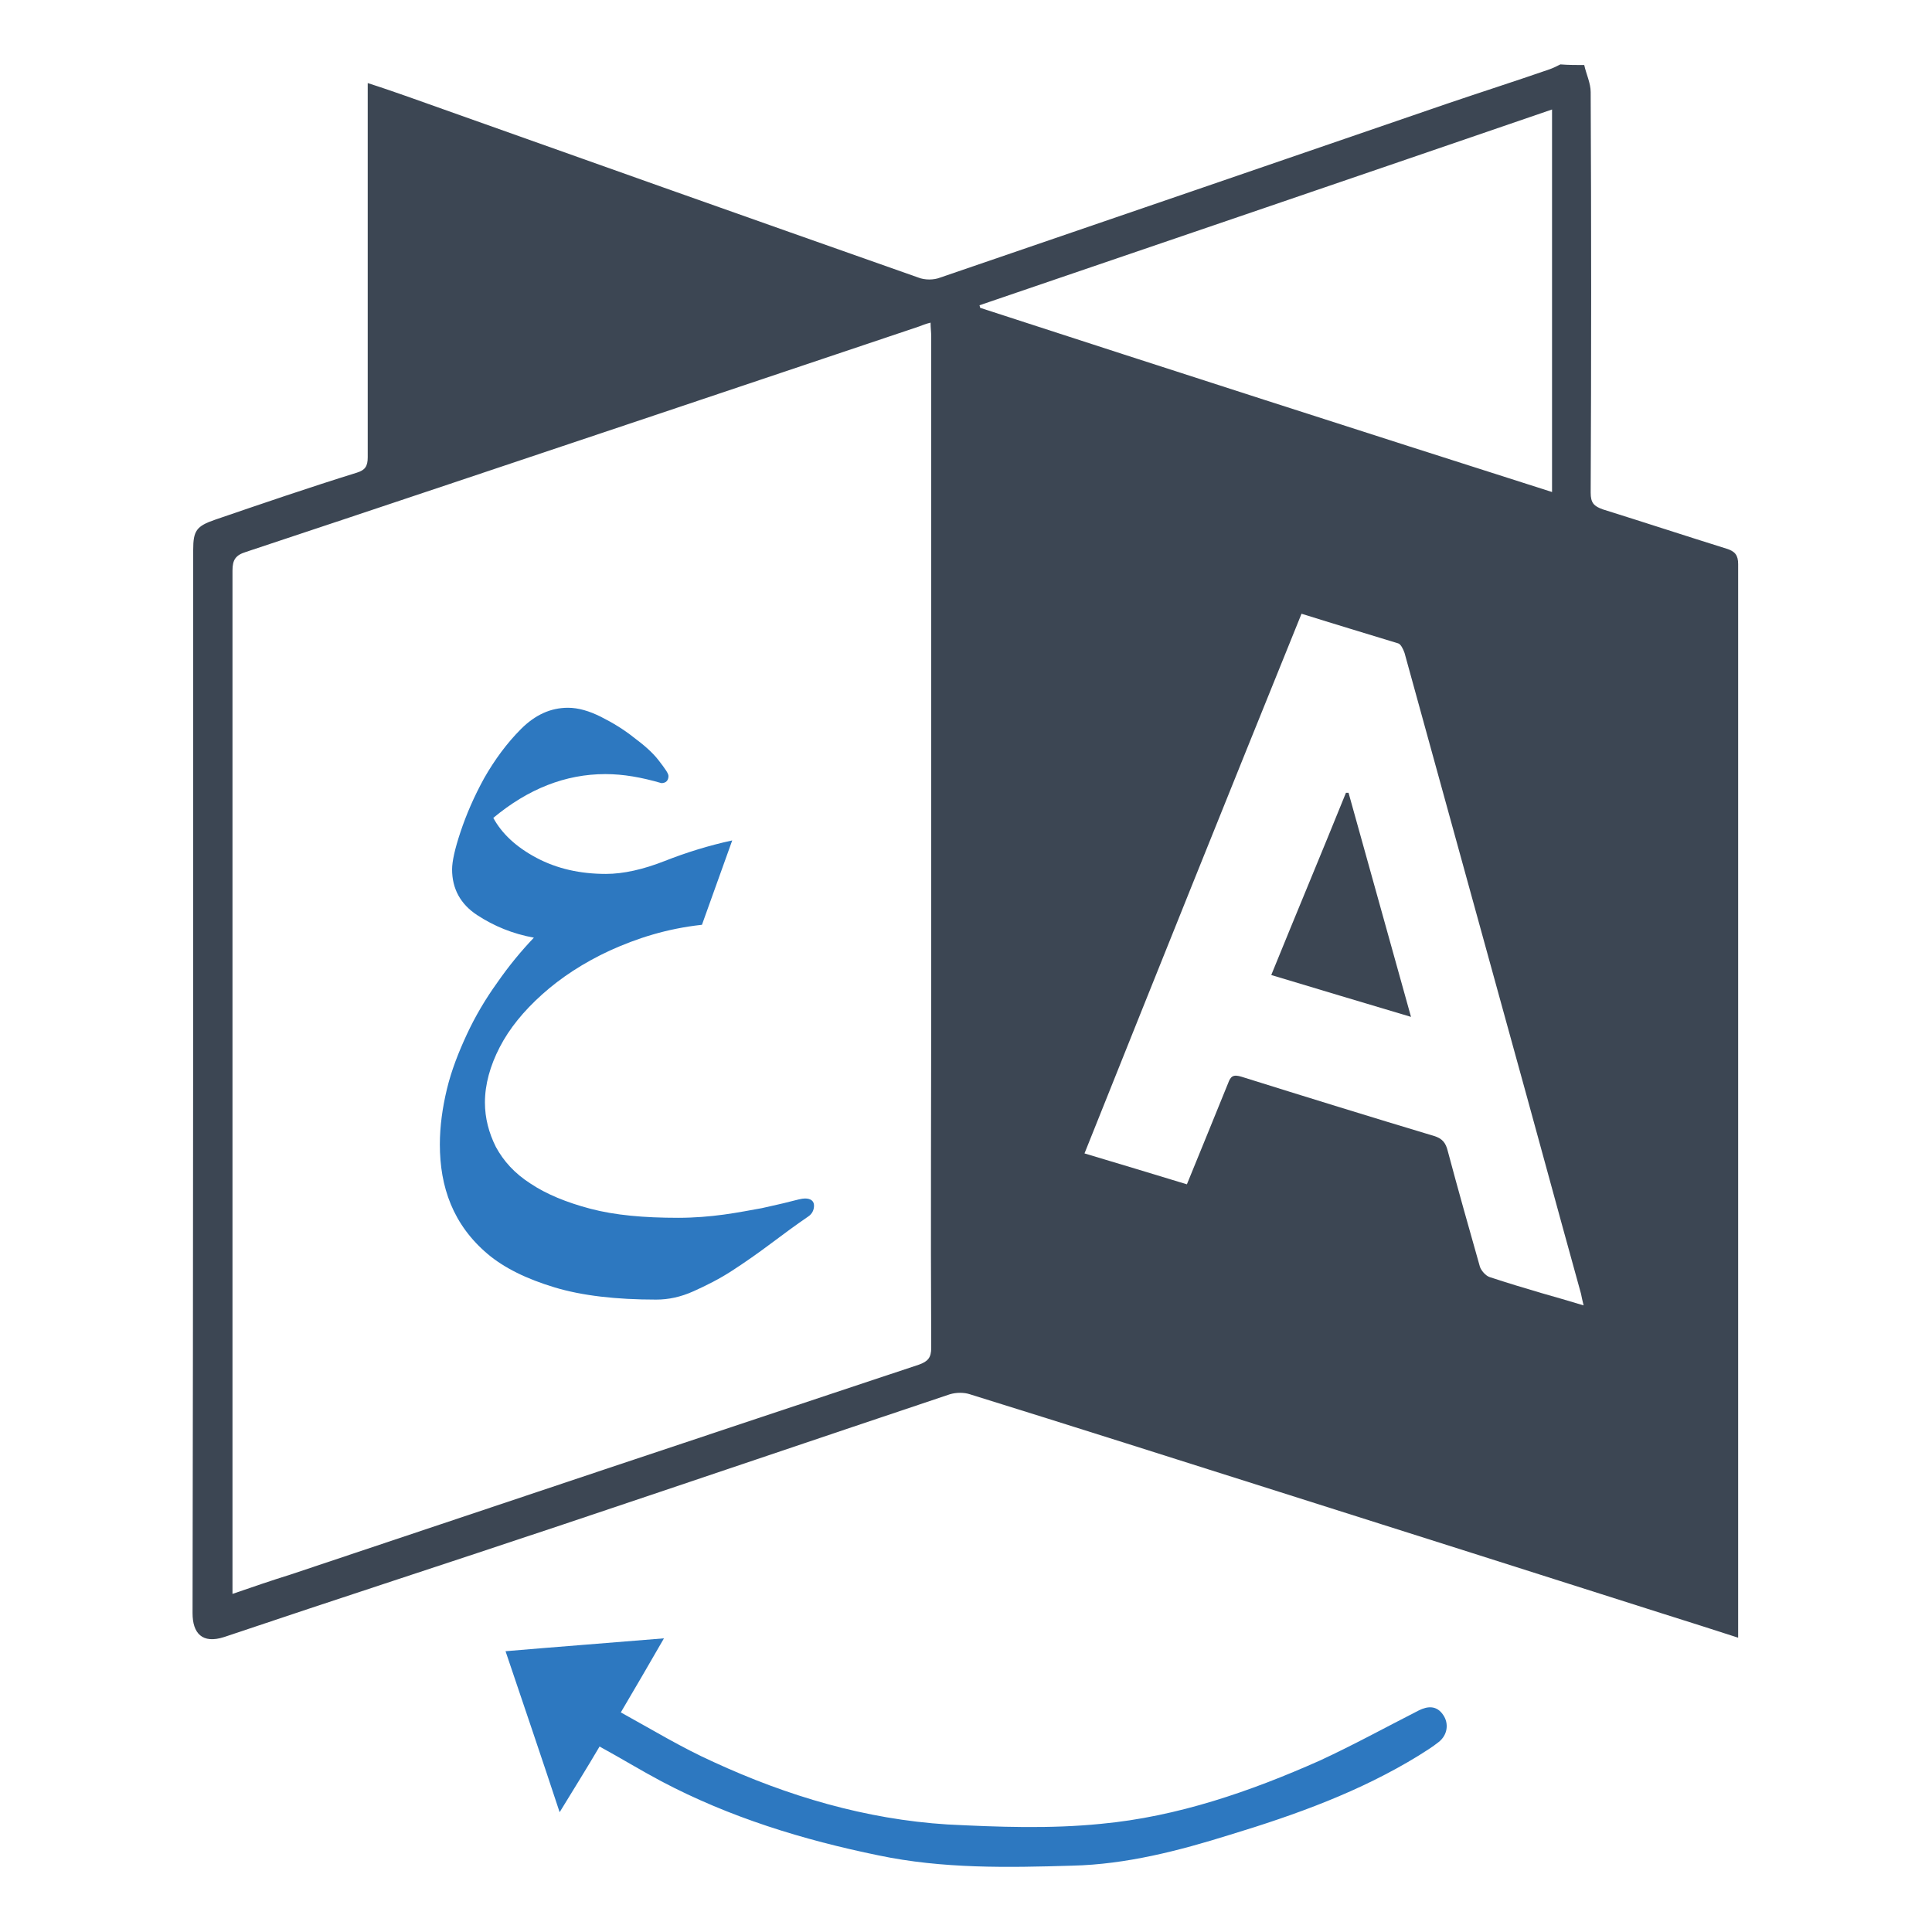
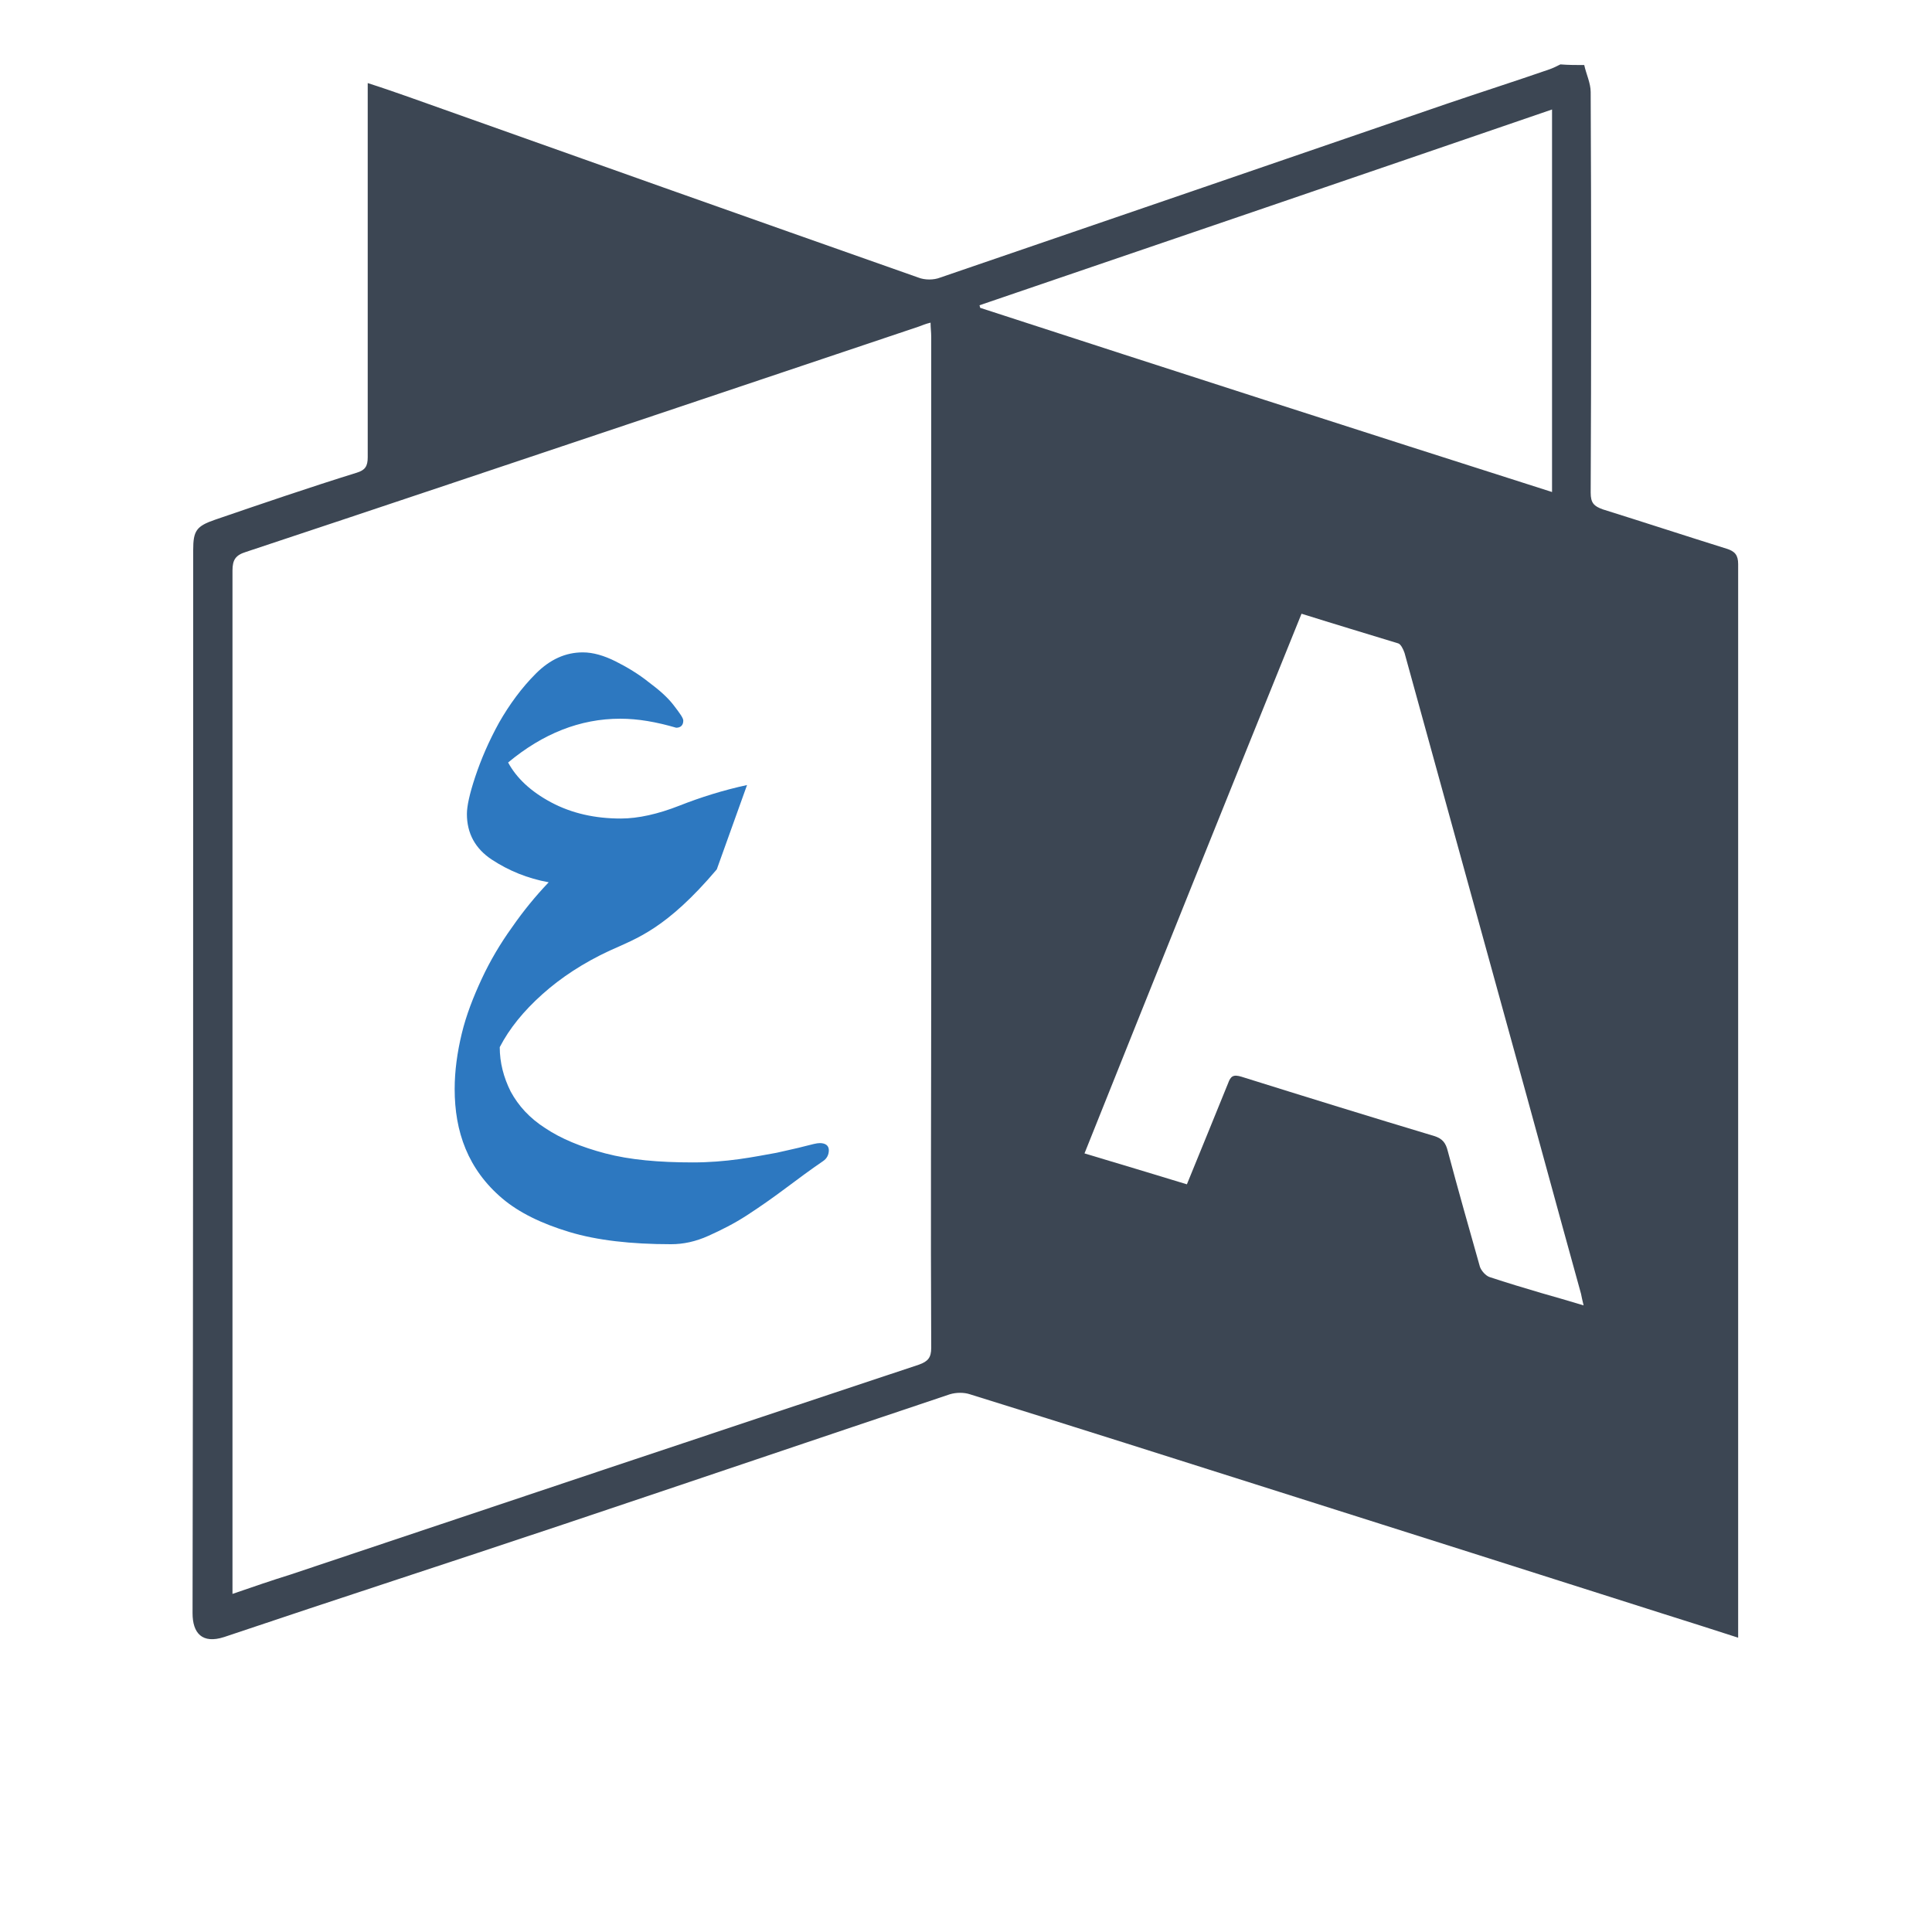
<svg xmlns="http://www.w3.org/2000/svg" version="1.1" id="Layer_1" x="0px" y="0px" viewBox="0 0 300 300" style="enable-background:new 0 0 300 300;" xml:space="preserve">
  <style type="text/css">
	.st0{fill:#3C4653;}
	.st1{fill:#2D78C0;}
</style>
  <g>
    <g>
      <path class="st0" d="M246,10.1c0.3,1.4,1,2.8,1,4.2c0.1,20.7,0.1,41.5,0,62.2c0,1.6,0.5,2.1,1.9,2.6c6.4,2,12.8,4.1,19.2,6.1    c1.3,0.4,1.8,1,1.8,2.4c0,32,0,63.9,0,95.9c0,22.7,0,45.4,0,68.1c0,0.8,0,1.6,0,2.7c-4-1.3-7.8-2.5-11.6-3.7    c-19.8-6.3-39.6-12.6-59.5-18.9c-16.1-5.1-32.1-10.2-48.2-15.2c-0.9-0.3-2.1-0.3-3.1,0c-20,6.7-40,13.5-60,20.2    c-17.6,5.9-35.2,11.6-52.7,17.5c-3.4,1.1-4.9-0.6-4.9-3.7c0.1-55,0.1-110.1,0.1-165.1c0-3,0.5-3.7,3.4-4.7c7.3-2.5,14.6-5,22-7.3    c1.3-0.4,1.7-1,1.7-2.4c0-18.6,0-37.1,0-55.7c0-0.7,0-1.4,0-2.4c2.2,0.7,4.2,1.4,6.2,2.1c26.4,9.4,52.9,18.8,79.3,28.1    c1,0.4,2.4,0.4,3.4,0c26.3-9,52.5-18,78.7-27c5.3-1.8,10.6-3.5,15.8-5.3c0.6-0.2,1.2-0.5,1.8-0.8C243.6,10.1,244.8,10.1,246,10.1z     M36.1,247.5c3.2-1.1,6.1-2.1,9-3c32.5-10.9,65.1-21.8,97.6-32.6c1.4-0.5,1.9-1.1,1.9-2.6c-0.1-19.5,0-38.9,0-58.4    c0-32.9,0-65.7,0-98.6c0-0.7-0.1-1.4-0.1-2.2c-0.8,0.2-1.3,0.4-1.8,0.6c-13.4,4.5-26.8,9-40.2,13.5C81,71.4,59.6,78.6,38.2,85.7    c-1.6,0.5-2.1,1.2-2.1,2.9c0,50.7,0,101.3,0,152C36.1,242.8,36.1,245,36.1,247.5z M202.1,95.3c-11.3,27.9-22.5,55.8-33.7,83.8    c5.4,1.6,10.6,3.2,15.9,4.8c2.2-5.4,4.3-10.5,6.4-15.7c0.4-1.1,0.8-1.4,2.1-1c9.9,3.1,19.9,6.2,29.9,9.2c1.3,0.4,1.8,1.1,2.1,2.3    c1.6,6,3.3,12,5,18c0.2,0.6,0.9,1.4,1.5,1.6c2.7,0.9,5.4,1.7,8.1,2.5c2.1,0.6,4.2,1.2,6.5,1.9c-0.2-0.8-0.3-1.3-0.4-1.8    c-3.8-13.7-7.5-27.4-11.3-41.1c-5.4-19.5-10.7-38.9-16.1-58.4c-0.2-0.6-0.6-1.4-1-1.5C212.2,98.4,207.2,96.9,202.1,95.3z     M241,76.4c0-19.8,0-39.5,0-59.4c-29.7,10.2-59.3,20.3-88.9,30.4c0,0.1,0.1,0.3,0.1,0.4C181.7,57.4,211.2,66.9,241,76.4z" />
-       <path class="st1" d="M96.4,265.9c2.3-3.9,4.4-7.5,6.7-11.5c-8.4,0.7-16.4,1.3-24.6,2c2.8,8.3,5.6,16.5,8.4,25    c2.2-3.6,4.2-6.8,6.2-10.2c3.3,1.8,6.4,3.7,9.6,5.4c10.6,5.6,22,9.1,33.7,11.5c10,2.1,20.1,1.9,30.1,1.6    c8.4-0.2,16.5-2.3,24.5-4.8c10.2-3.1,20.2-6.7,29.3-12.3c1.1-0.7,2.1-1.3,3.1-2.1c1.4-1.1,1.6-2.9,0.7-4.2c-1-1.5-2.4-1.4-3.8-0.7    c-5.1,2.6-10.2,5.4-15.4,7.8c-10.8,4.8-22.1,8.7-33.9,9.8c-7.9,0.8-16,0.5-23.9,0.1c-12.7-0.8-24.8-4.4-36.3-9.7    C105.9,271.4,101.3,268.6,96.4,265.9z" />
-       <path class="st0" d="M197.4,151.4c3.9-9.6,7.8-18.9,11.6-28.3c0.1,0,0.3,0,0.4,0c3.2,11.5,6.4,23,9.7,34.8    C211.7,155.7,204.7,153.6,197.4,151.4z" />
    </g>
    <g>
-       <path class="st1" d="M94.7,147.6c-4.1,1.9-7.6,4.2-10.5,6.8c-2.9,2.6-5.1,5.3-6.6,8.2c-1.5,2.9-2.3,5.8-2.3,8.6    c0,2.4,0.6,4.7,1.7,6.9c1.2,2.2,2.9,4.1,5.4,5.7c2.4,1.6,5.5,2.9,9.3,3.9s8.3,1.4,13.6,1.4c2.5,0,4.9-0.2,7.1-0.5    c2.2-0.3,4.2-0.7,5.9-1c1.7-0.4,3.2-0.7,4.3-1c1.2-0.3,1.9-0.5,2.4-0.5c0.9,0,1.4,0.4,1.4,1.1c0,0.7-0.3,1.3-0.9,1.7    c-1.9,1.3-3.8,2.7-5.8,4.2c-2,1.5-4,2.9-6,4.2c-2,1.3-4,2.3-6,3.2s-3.9,1.3-5.8,1.3c-6.2,0-11.5-0.6-15.8-1.9    c-4.3-1.3-7.8-3-10.4-5.2c-2.6-2.2-4.5-4.8-5.7-7.7c-1.2-2.9-1.7-6-1.7-9.3c0-2.8,0.4-5.7,1.1-8.6c0.7-2.9,1.8-5.7,3.1-8.5    c1.3-2.8,2.9-5.5,4.7-8c1.8-2.6,3.7-4.9,5.7-7c-3.3-0.6-6.2-1.8-8.8-3.5s-3.9-4.1-3.9-7.1c0-1.2,0.4-3.1,1.3-5.8    c0.9-2.7,2.1-5.5,3.7-8.4c1.6-2.8,3.5-5.4,5.7-7.6c2.2-2.2,4.6-3.3,7.3-3.3c1.6,0,3.3,0.5,5.1,1.4c1.8,0.9,3.6,2,5.1,3.2    c1.6,1.2,2.9,2.3,3.9,3.6s1.5,2,1.5,2.4c0,0.7-0.4,1.1-1.1,1.1c-3.1-0.9-5.9-1.4-8.7-1.4c-6.2,0-12,2.3-17.4,6.8    c1.3,2.4,3.5,4.5,6.7,6.2c3.2,1.7,6.8,2.5,10.8,2.5c2.7,0,5.8-0.7,9.1-2c3.3-1.3,6.8-2.4,10.5-3.2l-4.7,13.1    C103.5,144.2,98.9,145.7,94.7,147.6z" />
+       <path class="st1" d="M94.7,147.6c-4.1,1.9-7.6,4.2-10.5,6.8c-2.9,2.6-5.1,5.3-6.6,8.2c0,2.4,0.6,4.7,1.7,6.9c1.2,2.2,2.9,4.1,5.4,5.7c2.4,1.6,5.5,2.9,9.3,3.9s8.3,1.4,13.6,1.4c2.5,0,4.9-0.2,7.1-0.5    c2.2-0.3,4.2-0.7,5.9-1c1.7-0.4,3.2-0.7,4.3-1c1.2-0.3,1.9-0.5,2.4-0.5c0.9,0,1.4,0.4,1.4,1.1c0,0.7-0.3,1.3-0.9,1.7    c-1.9,1.3-3.8,2.7-5.8,4.2c-2,1.5-4,2.9-6,4.2c-2,1.3-4,2.3-6,3.2s-3.9,1.3-5.8,1.3c-6.2,0-11.5-0.6-15.8-1.9    c-4.3-1.3-7.8-3-10.4-5.2c-2.6-2.2-4.5-4.8-5.7-7.7c-1.2-2.9-1.7-6-1.7-9.3c0-2.8,0.4-5.7,1.1-8.6c0.7-2.9,1.8-5.7,3.1-8.5    c1.3-2.8,2.9-5.5,4.7-8c1.8-2.6,3.7-4.9,5.7-7c-3.3-0.6-6.2-1.8-8.8-3.5s-3.9-4.1-3.9-7.1c0-1.2,0.4-3.1,1.3-5.8    c0.9-2.7,2.1-5.5,3.7-8.4c1.6-2.8,3.5-5.4,5.7-7.6c2.2-2.2,4.6-3.3,7.3-3.3c1.6,0,3.3,0.5,5.1,1.4c1.8,0.9,3.6,2,5.1,3.2    c1.6,1.2,2.9,2.3,3.9,3.6s1.5,2,1.5,2.4c0,0.7-0.4,1.1-1.1,1.1c-3.1-0.9-5.9-1.4-8.7-1.4c-6.2,0-12,2.3-17.4,6.8    c1.3,2.4,3.5,4.5,6.7,6.2c3.2,1.7,6.8,2.5,10.8,2.5c2.7,0,5.8-0.7,9.1-2c3.3-1.3,6.8-2.4,10.5-3.2l-4.7,13.1    C103.5,144.2,98.9,145.7,94.7,147.6z" />
    </g>
  </g>
</svg>